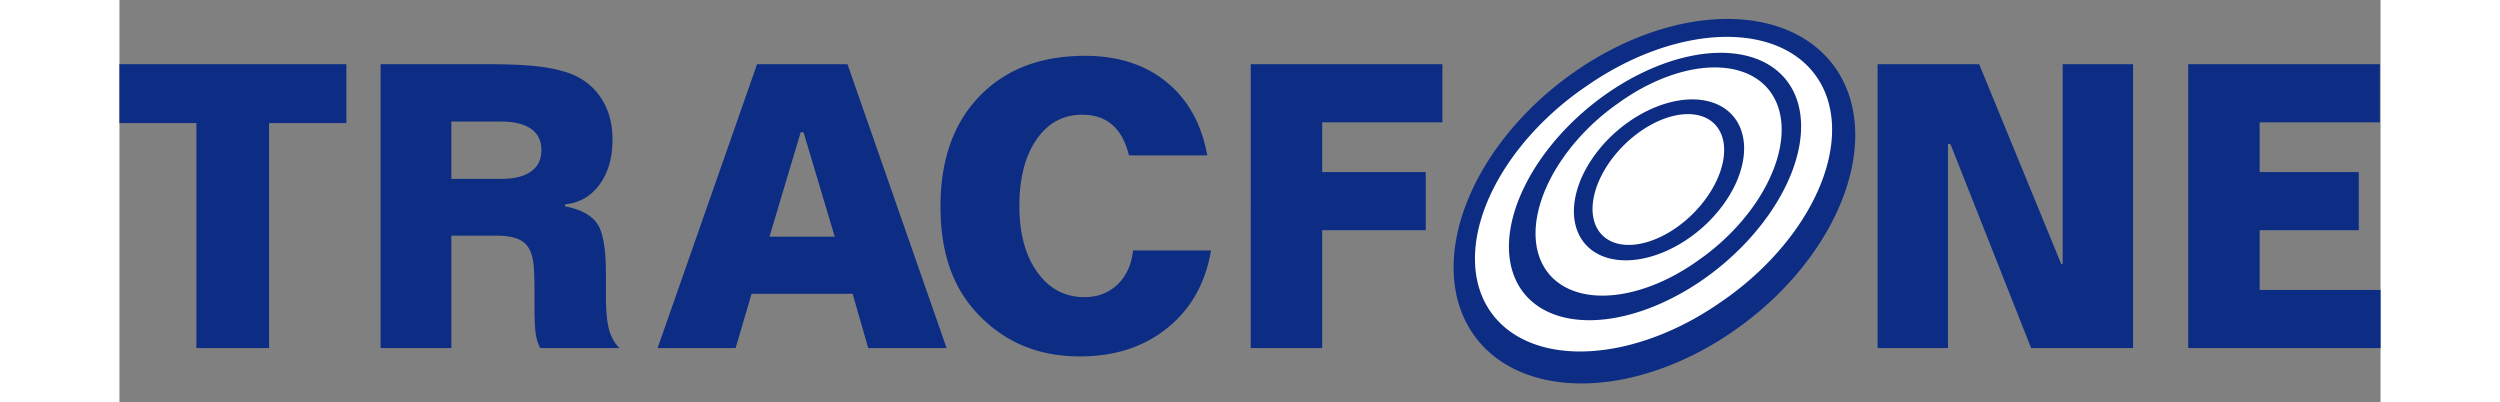
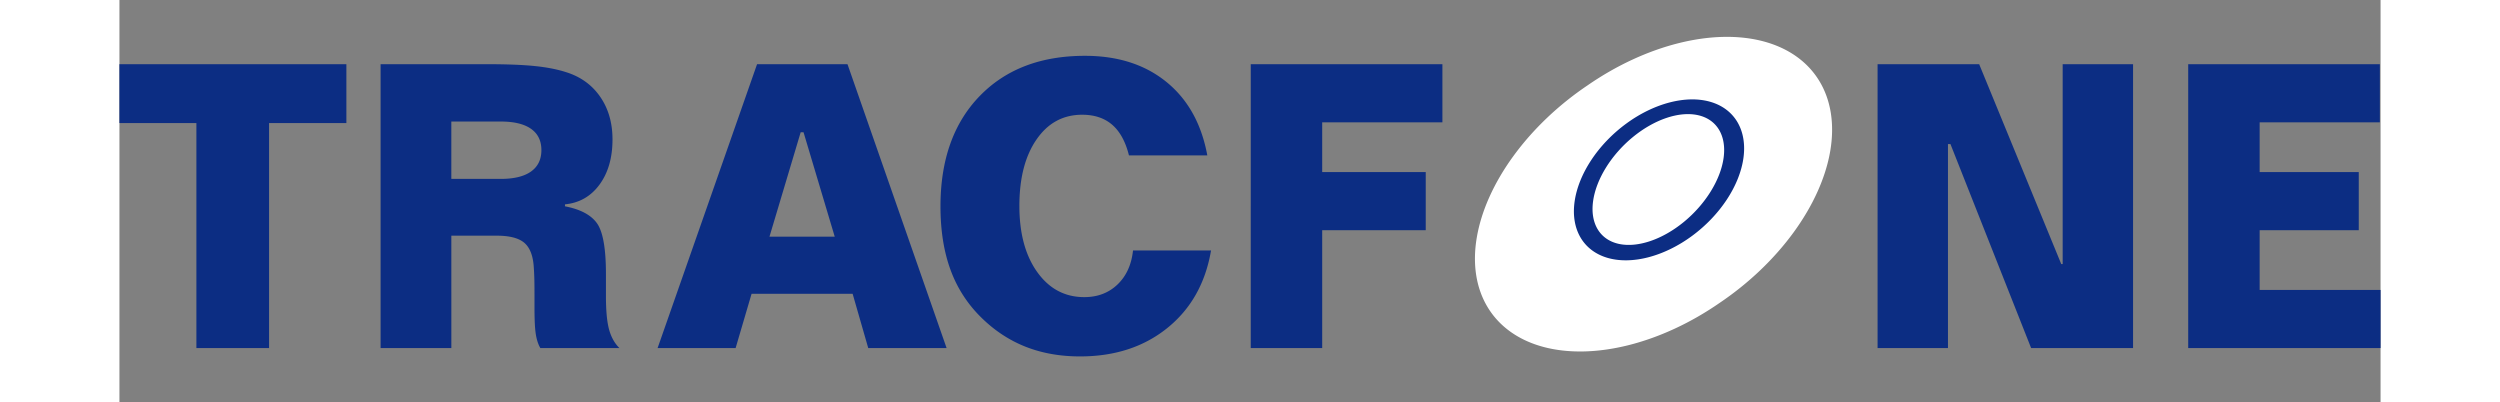
<svg xmlns="http://www.w3.org/2000/svg" height="402" width="2500" viewBox="0 -1.921 222.579 39.572">
  <rect x="0" y="-1.921" width="222.579" height="39.572" fill="#808080" stroke="none" />
-   <path d="M159.286 30.386A14.92 22.077 52.483 1 1 142.835 5.44a14.92 22.077 52.483 1 1 16.45 24.946z" fill="#0c2d83" />
  <path d="M157.515 27.898a12.496 19.582 53.563 1 1-13.006-21.41 12.496 19.582 53.563 1 1 13.006 21.41z" fill="#fff" />
-   <path d="M155.877 25.604a10.163 16.635 50.58 0 1-9.436-18.33 10.163 16.635 50.58 1 1 9.436 18.33z" fill="#0c2d83" />
  <path d="M155.436 23.694a8.534 13.928 49.591 1 1-7.848-15.492 8.534 13.928 49.591 1 1 7.848 15.492z" fill="#fff" />
  <path d="M0 4.397h22.339v5.799h-7.61V32.34H7.575V10.196H0zm32.67 5.646v5.646h4.87c1.303 0 2.295-.242 2.975-.727.681-.485 1.021-1.187 1.021-2.106 0-.918-.34-1.617-1.02-2.095-.681-.479-1.673-.718-2.976-.718zm-6.963-5.646h10.367c2 0 3.598.06 4.79.182 1.193.12 2.226.322 3.098.602 1.431.447 2.551 1.254 3.36 2.422.808 1.167 1.213 2.567 1.213 4.2 0 1.8-.425 3.28-1.274 4.441-.85 1.161-1.984 1.812-3.404 1.952v.192c1.525.293 2.578.855 3.16 1.684.581.83.872 2.488.872 4.976v2.163c0 1.442.102 2.539.305 3.292.204.753.544 1.365 1.021 1.837h-7.783c-.21-.357-.358-.81-.445-1.359-.088-.548-.131-1.416-.131-2.603V27c0-.689-.006-1.215-.018-1.579-.011-.363-.029-.711-.052-1.043-.07-1.123-.378-1.92-.925-2.392s-1.454-.708-2.723-.708h-4.467V32.34h-6.964V4.397zm41.353 6.699l-3.072 10.277h6.422L67.34 11.096zm-4.294-6.7h8.9l9.757 27.944h-7.714L72.173 27h-9.948l-1.57 5.34h-7.68zm44.32 8.977h-7.713c-.337-1.352-.887-2.357-1.65-3.014-.761-.657-1.747-.986-2.957-.986-1.874 0-3.372.813-4.494 2.44-1.123 1.627-1.685 3.806-1.684 6.536 0 2.705.587 4.878 1.762 6.517 1.175 1.64 2.717 2.46 4.625 2.46 1.315 0 2.406-.415 3.272-1.244.867-.83 1.376-1.946 1.527-3.35h7.68c-.548 3.216-1.979 5.758-4.294 7.627-2.315 1.87-5.183 2.804-8.604 2.804-1.966 0-3.755-.319-5.366-.957-1.612-.638-3.07-1.601-4.372-2.89a12.528 12.528 0 0 1-3.01-4.68c-.658-1.792-.987-3.875-.987-6.248 0-4.568 1.28-8.18 3.84-10.833 2.56-2.654 6.02-3.981 10.384-3.981 3.234 0 5.907.858 8.02 2.574 2.11 1.716 3.452 4.125 4.022 7.225zm4.277-8.976h18.866v5.722h-11.833v4.9h10.192v5.723h-10.192V32.34h-7.033zm61.704 0h10l8.08 19.675h.14V4.397h6.929V32.34h-10.035l-7.94-20.077h-.245V32.34h-6.929zm30.577 0h18.865v5.722h-11.832v4.9h9.756v5.723h-9.756v5.876h11.902v5.722h-18.935zM154.806 21.3a6.345 9.625 49.087 1 1-6.509-11.031 6.345 9.625 49.087 1 1 6.51 11.03z" fill="#0c2d83" />
  <path d="M154.003 19.921a4.788 7.776 45.4 1 1-5.033-8.342 4.788 7.776 45.4 1 1 5.033 8.342z" fill="#fff" />
</svg>